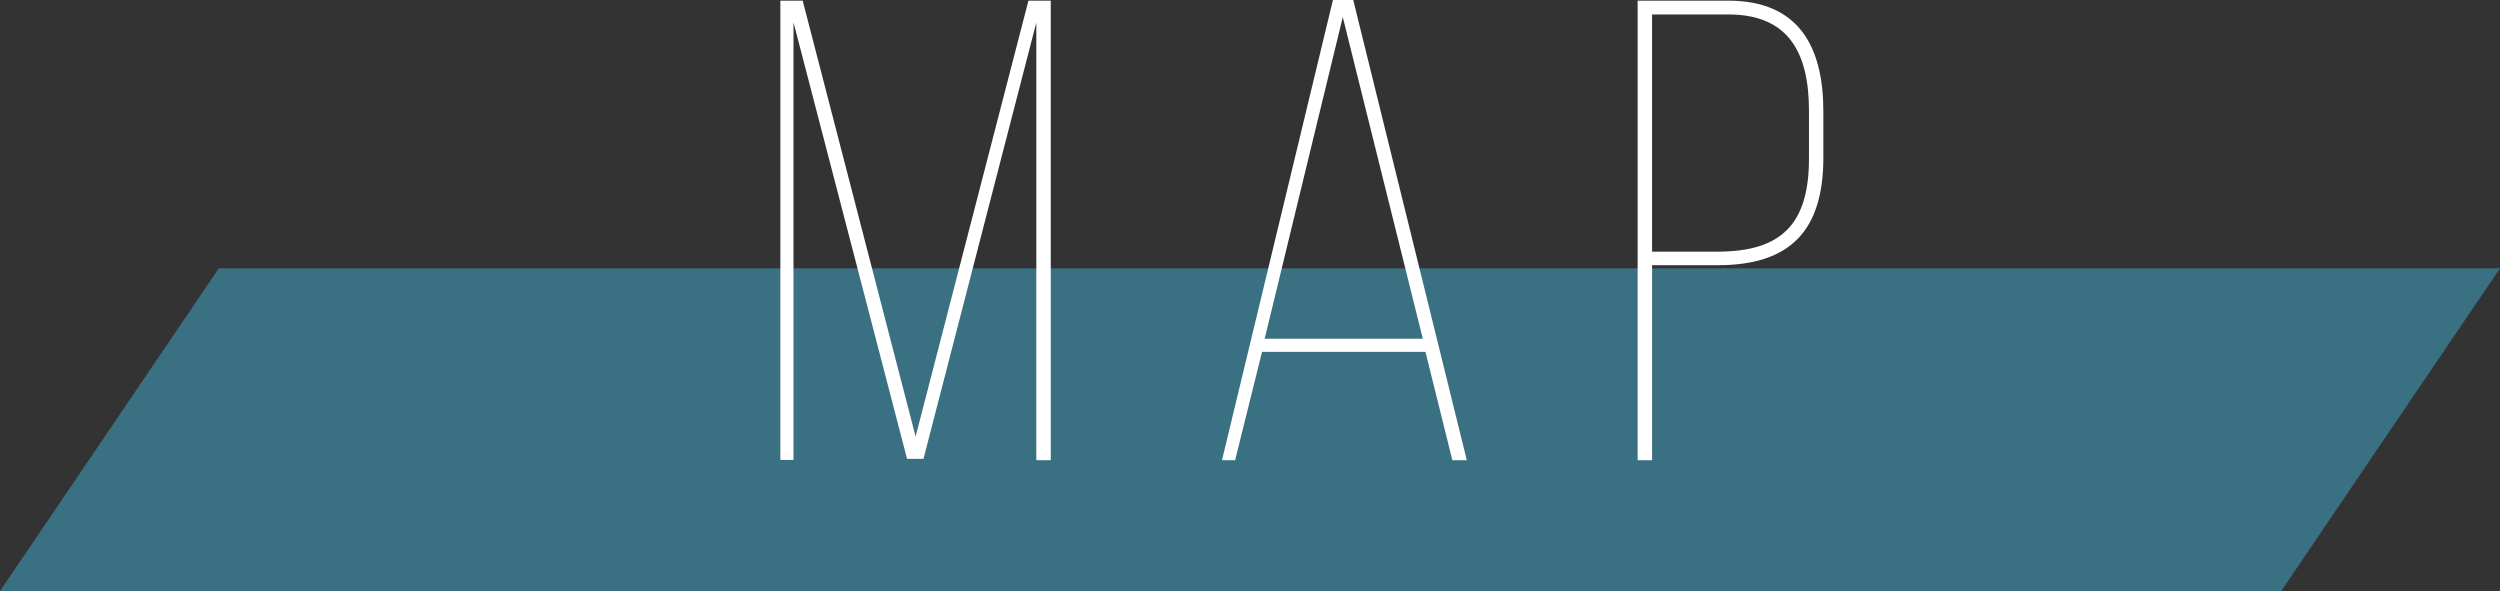
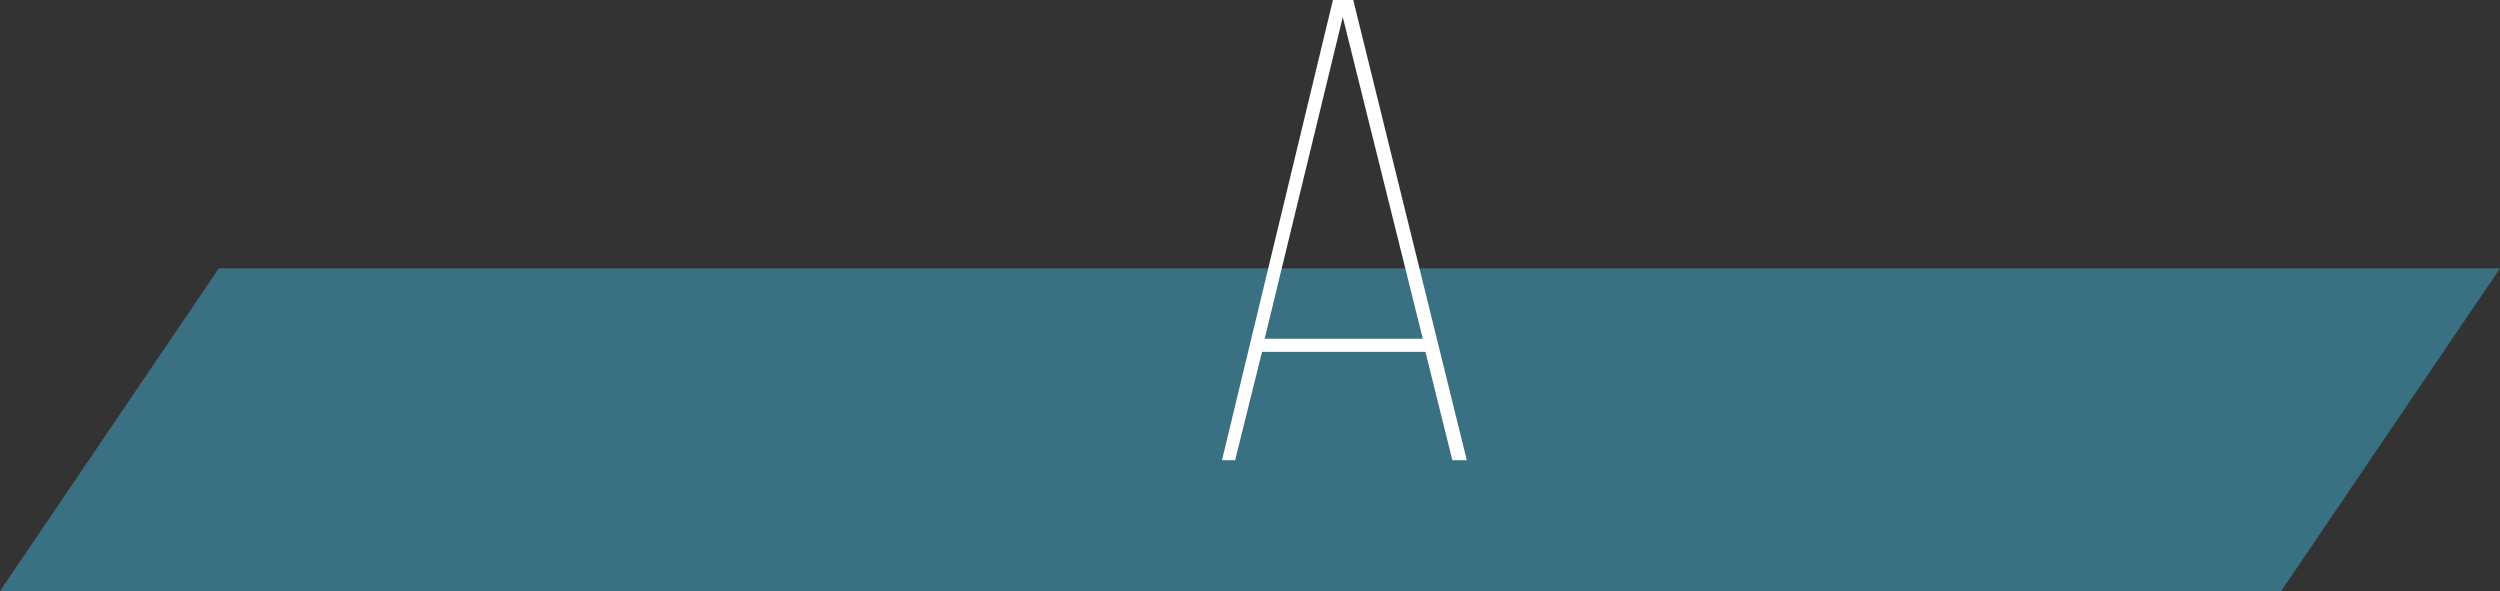
<svg xmlns="http://www.w3.org/2000/svg" viewBox="0 0 457 108.05">
  <rect x="0" y="0" width="457" height="108.05" fill="#333333" stroke="none" />
  <defs>
    <style>.cls-1{fill:#3c8ba4;opacity:0.7;}.cls-2{fill:#fff;}</style>
  </defs>
  <g id="レイヤー_2" data-name="レイヤー 2">
    <g id="レイヤー_1-2" data-name="レイヤー 1">
      <polygon class="cls-1" points="417 108.05 0 108.05 40 49.05 457 49.05 417 108.05" />
-       <path class="cls-2" d="M168.81,83.88h-3L145.05,4.08v80h-2.4V.12h4.08L167.37,79.8,188,.12h4.08v84h-2.64v-80Z" />
      <path class="cls-2" d="M230.7,64.32l-4.92,19.8h-2.4L243.66,0h3.71l20.76,84.12h-2.64l-4.92-19.8Zm.48-2.4h28.91L245.46,3.12Z" />
-       <path class="cls-2" d="M315.91.12c13,0,17.4,8.52,17.4,20.28v8.4c0,13.32-6,19.68-19.32,19.68H302V84.12h-2.64V.12ZM314,46c11.76,0,16.68-5.16,16.68-17V20.28c0-10.32-3.48-17.64-14.76-17.64H302V46Z" />
    </g>
  </g>
</svg>